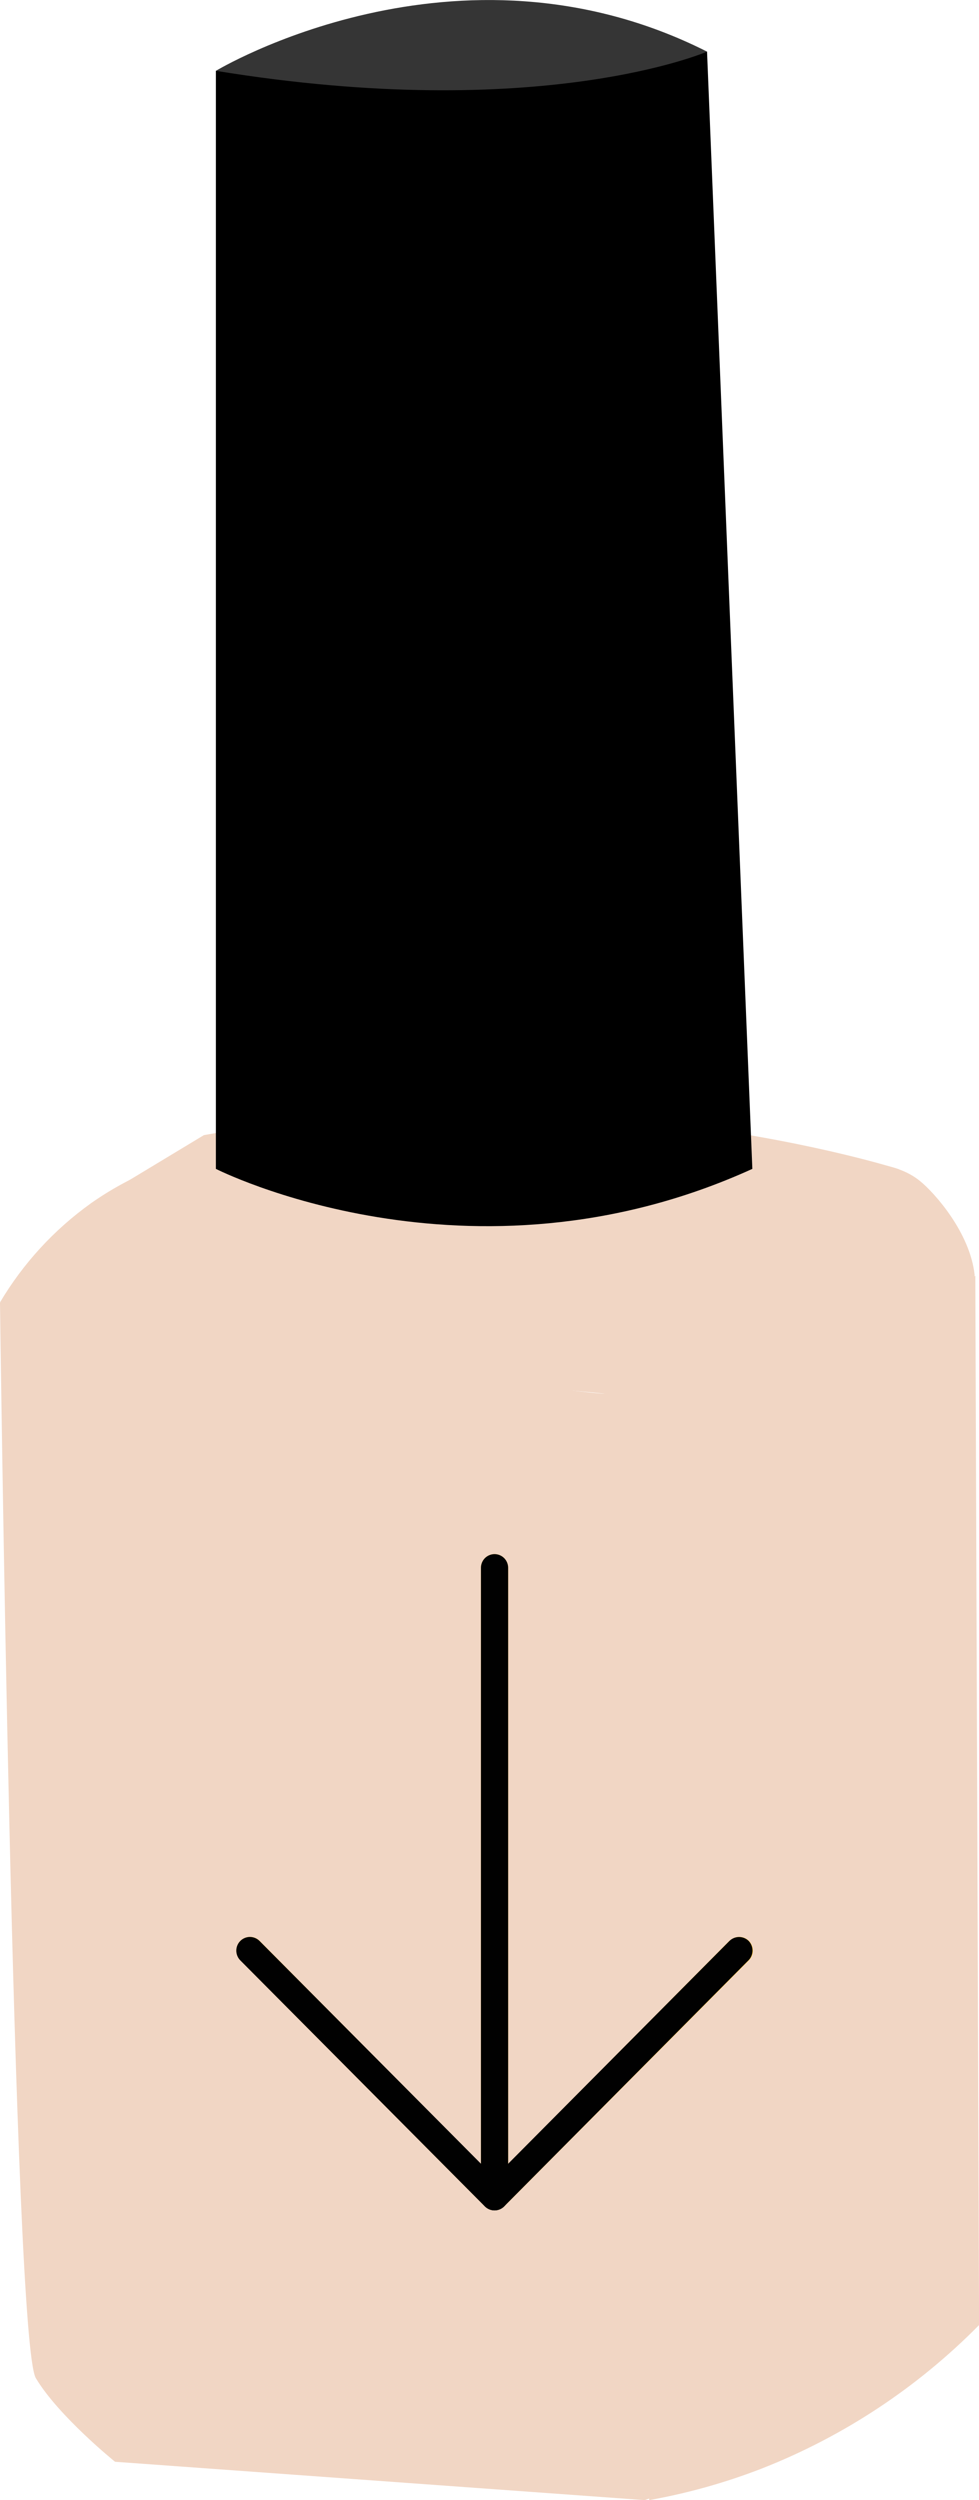
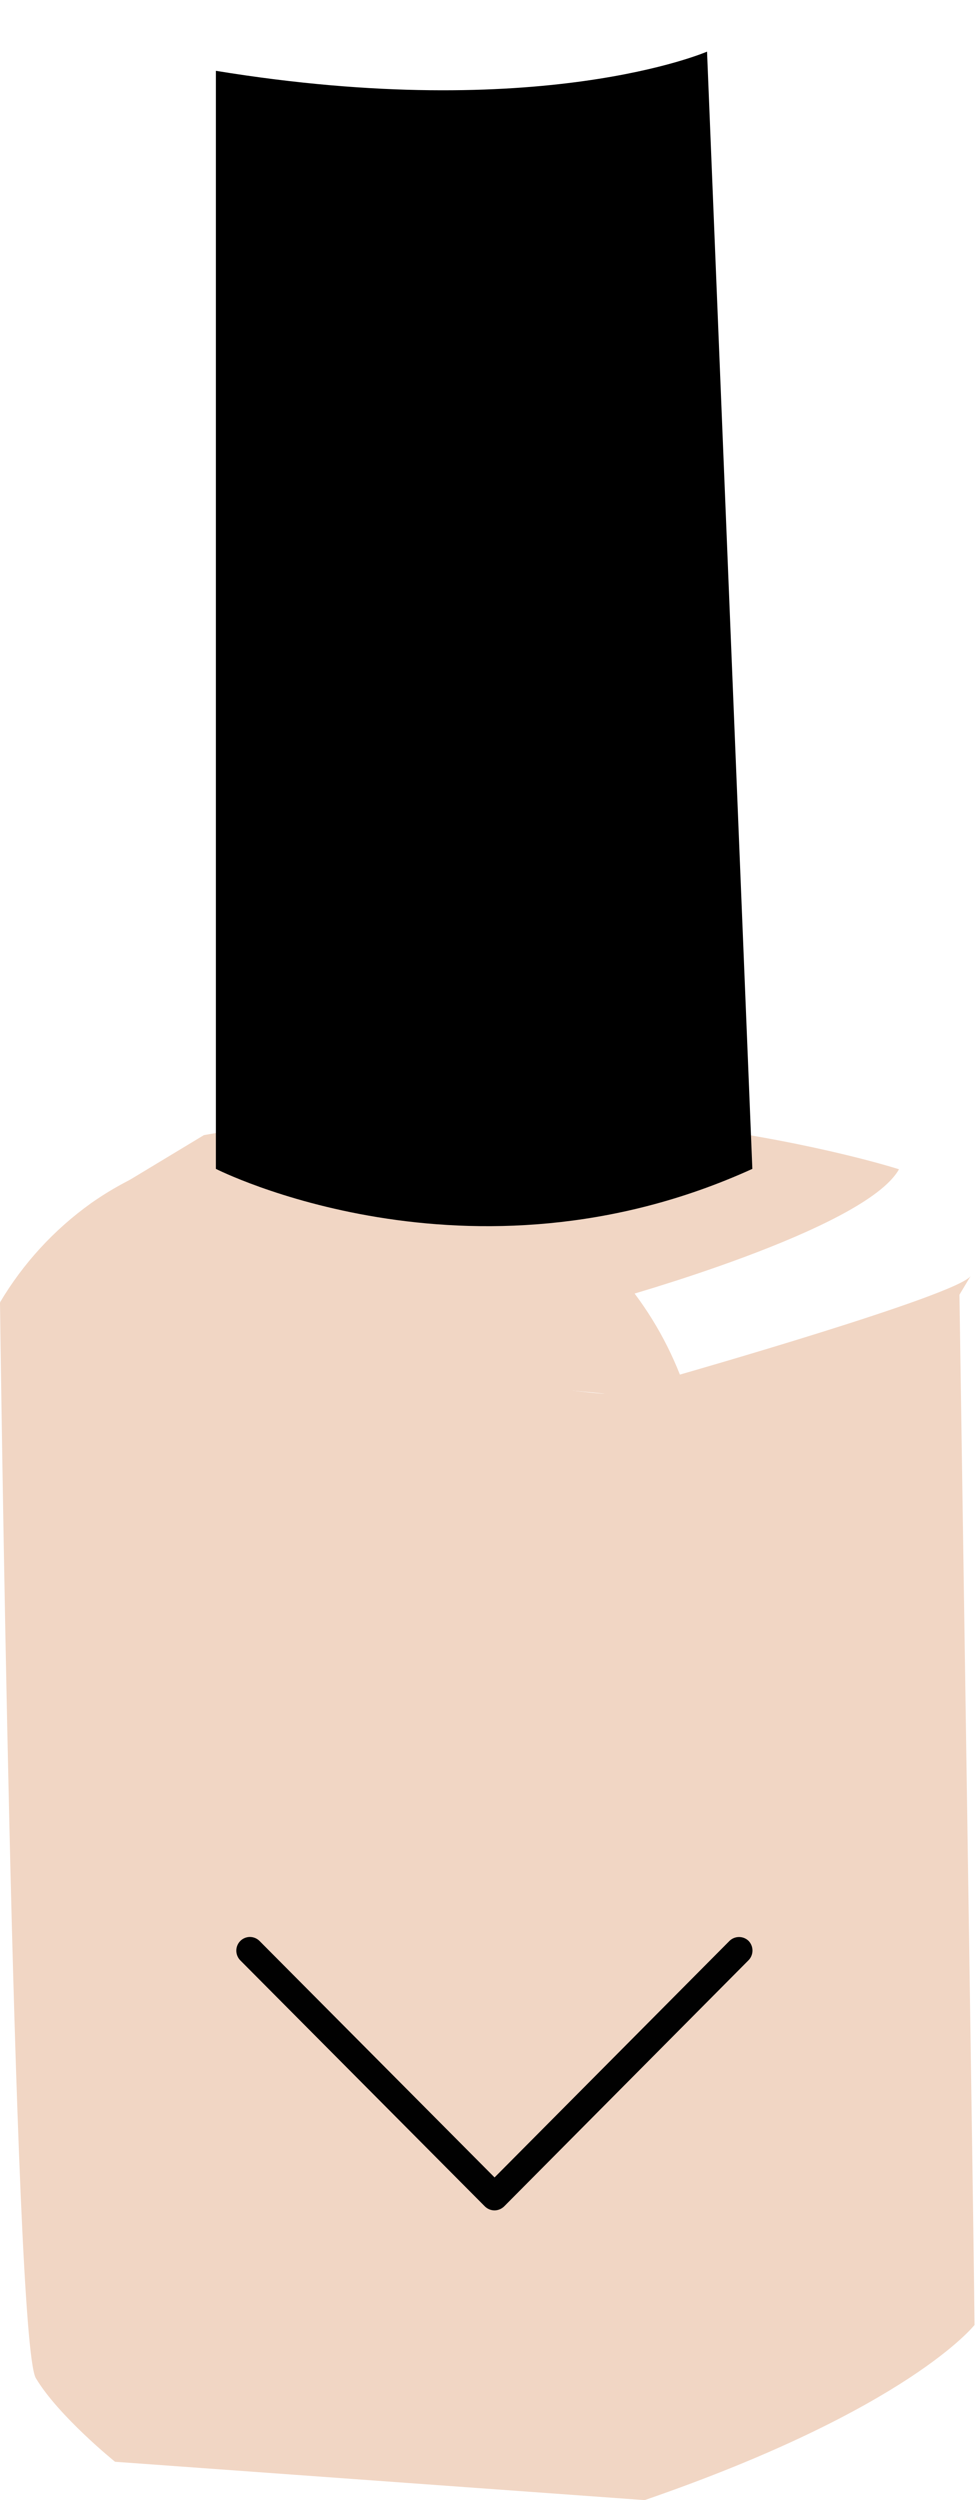
<svg xmlns="http://www.w3.org/2000/svg" width="29" height="74" viewBox="0 0 29 74" fill="none">
  <g clip-path="url(#clip0)">
    <path d="M0 38.548C0 38.548 16.558 41.248 17.902 41.248C18.684 41.256 19.454 41.063 20.14 40.686C20.14 40.686 28.421 38.322 28.757 37.761C29.093 37.199 28.421 38.322 28.421 38.322C28.421 38.322 28.833 65.665 28.849 67.24L28.868 68.815C28.868 68.815 26.929 71.3 19.096 74L3.408 72.865C3.408 72.865 1.733 71.514 1.061 70.389C0.389 69.264 0 38.548 0 38.548Z" fill="#F1D6C4" />
    <path d="M6.04 33.598L2.685 35.622C2.685 35.622 11.505 39.03 18.229 38.452C18.229 38.452 25.622 36.41 26.63 34.609C26.63 34.609 17.23 31.571 6.04 33.598Z" fill="#F1D6C4" />
    <path d="M0 38.548C0.684 37.396 1.599 36.4 2.685 35.622C7.219 32.414 14.536 33.5 18.236 37.602C19.048 38.508 19.693 39.553 20.14 40.686C20.14 40.686 19.779 41.446 17.902 41.248C16.026 41.05 6.825 40.46 0 38.548Z" fill="#F1D6C4" />
-     <path d="M6.395 2.097C6.395 2.097 13.53 -2.213 20.944 1.528L15.959 6.86C15.959 6.86 9.823 6.45 6.395 2.097Z" fill="#353535" />
    <path d="M6.395 34.597C6.395 34.597 13.894 38.413 22.286 34.597L20.944 1.528C20.944 1.528 16.019 3.667 6.395 2.096V34.597Z" fill="black" />
-     <path d="M18.37 37.602C21.989 34.609 25.74 33.733 27.248 34.953C27.689 35.308 28.734 36.486 28.87 37.73C28.884 37.863 28.627 38.459 28.544 38.322L19.262 41.231C19.262 41.231 19.376 39.109 18.37 37.602Z" fill="#F1D6C4" />
-     <path d="M19.262 41.231L19.23 74C20.367 73.797 21.482 73.485 22.559 73.068C24.978 72.12 27.173 70.672 29.002 68.819L28.891 37.765C28.891 37.765 23.259 40.328 19.265 41.234" fill="#F1D6C4" />
-     <path d="M21.606 57.447L15.052 64.056V46.404C15.052 46.297 15.009 46.194 14.934 46.118C14.859 46.043 14.756 46 14.65 46C14.543 46 14.441 46.043 14.365 46.118C14.29 46.194 14.247 46.297 14.247 46.404V64.056L7.689 57.447C7.652 57.41 7.607 57.38 7.558 57.36C7.509 57.34 7.457 57.329 7.404 57.33C7.351 57.33 7.298 57.34 7.25 57.361C7.201 57.382 7.156 57.411 7.119 57.449C7.082 57.487 7.052 57.532 7.032 57.581C7.012 57.63 7.002 57.683 7.002 57.736C7.002 57.789 7.013 57.842 7.033 57.891C7.053 57.94 7.083 57.985 7.121 58.023L14.365 65.307C14.441 65.381 14.543 65.423 14.65 65.423C14.756 65.423 14.858 65.381 14.934 65.307L22.182 58.023C22.258 57.947 22.301 57.844 22.301 57.736C22.301 57.629 22.259 57.526 22.184 57.449C22.108 57.373 22.006 57.33 21.899 57.33C21.792 57.329 21.69 57.372 21.614 57.447H21.606Z" fill="#FDC113" />
    <path d="M14.65 65.425C14.542 65.424 14.439 65.382 14.362 65.306L7.117 58.023C7.042 57.946 7 57.843 7 57.736C7 57.628 7.043 57.525 7.119 57.449C7.195 57.373 7.298 57.331 7.404 57.331C7.511 57.332 7.614 57.375 7.689 57.451L14.65 64.449L21.606 57.451C21.682 57.375 21.785 57.333 21.892 57.333C22 57.333 22.102 57.375 22.178 57.451C22.25 57.528 22.29 57.628 22.29 57.733C22.29 57.838 22.25 57.939 22.178 58.015L14.934 65.306C14.857 65.381 14.756 65.423 14.65 65.425Z" fill="#010101" />
-     <path d="M14.65 65.425C14.543 65.425 14.441 65.383 14.365 65.307C14.29 65.231 14.247 65.128 14.247 65.021V46.404C14.247 46.297 14.29 46.194 14.365 46.118C14.441 46.043 14.543 46 14.65 46C14.756 46 14.859 46.043 14.934 46.118C15.009 46.194 15.052 46.297 15.052 46.404V65.021C15.052 65.128 15.009 65.231 14.934 65.307C14.859 65.383 14.756 65.425 14.65 65.425Z" fill="#010101" />
  </g>
  <defs>
    <clipPath id="clip0">
      <rect width="29" height="74" fill="white" />
    </clipPath>
  </defs>
</svg>